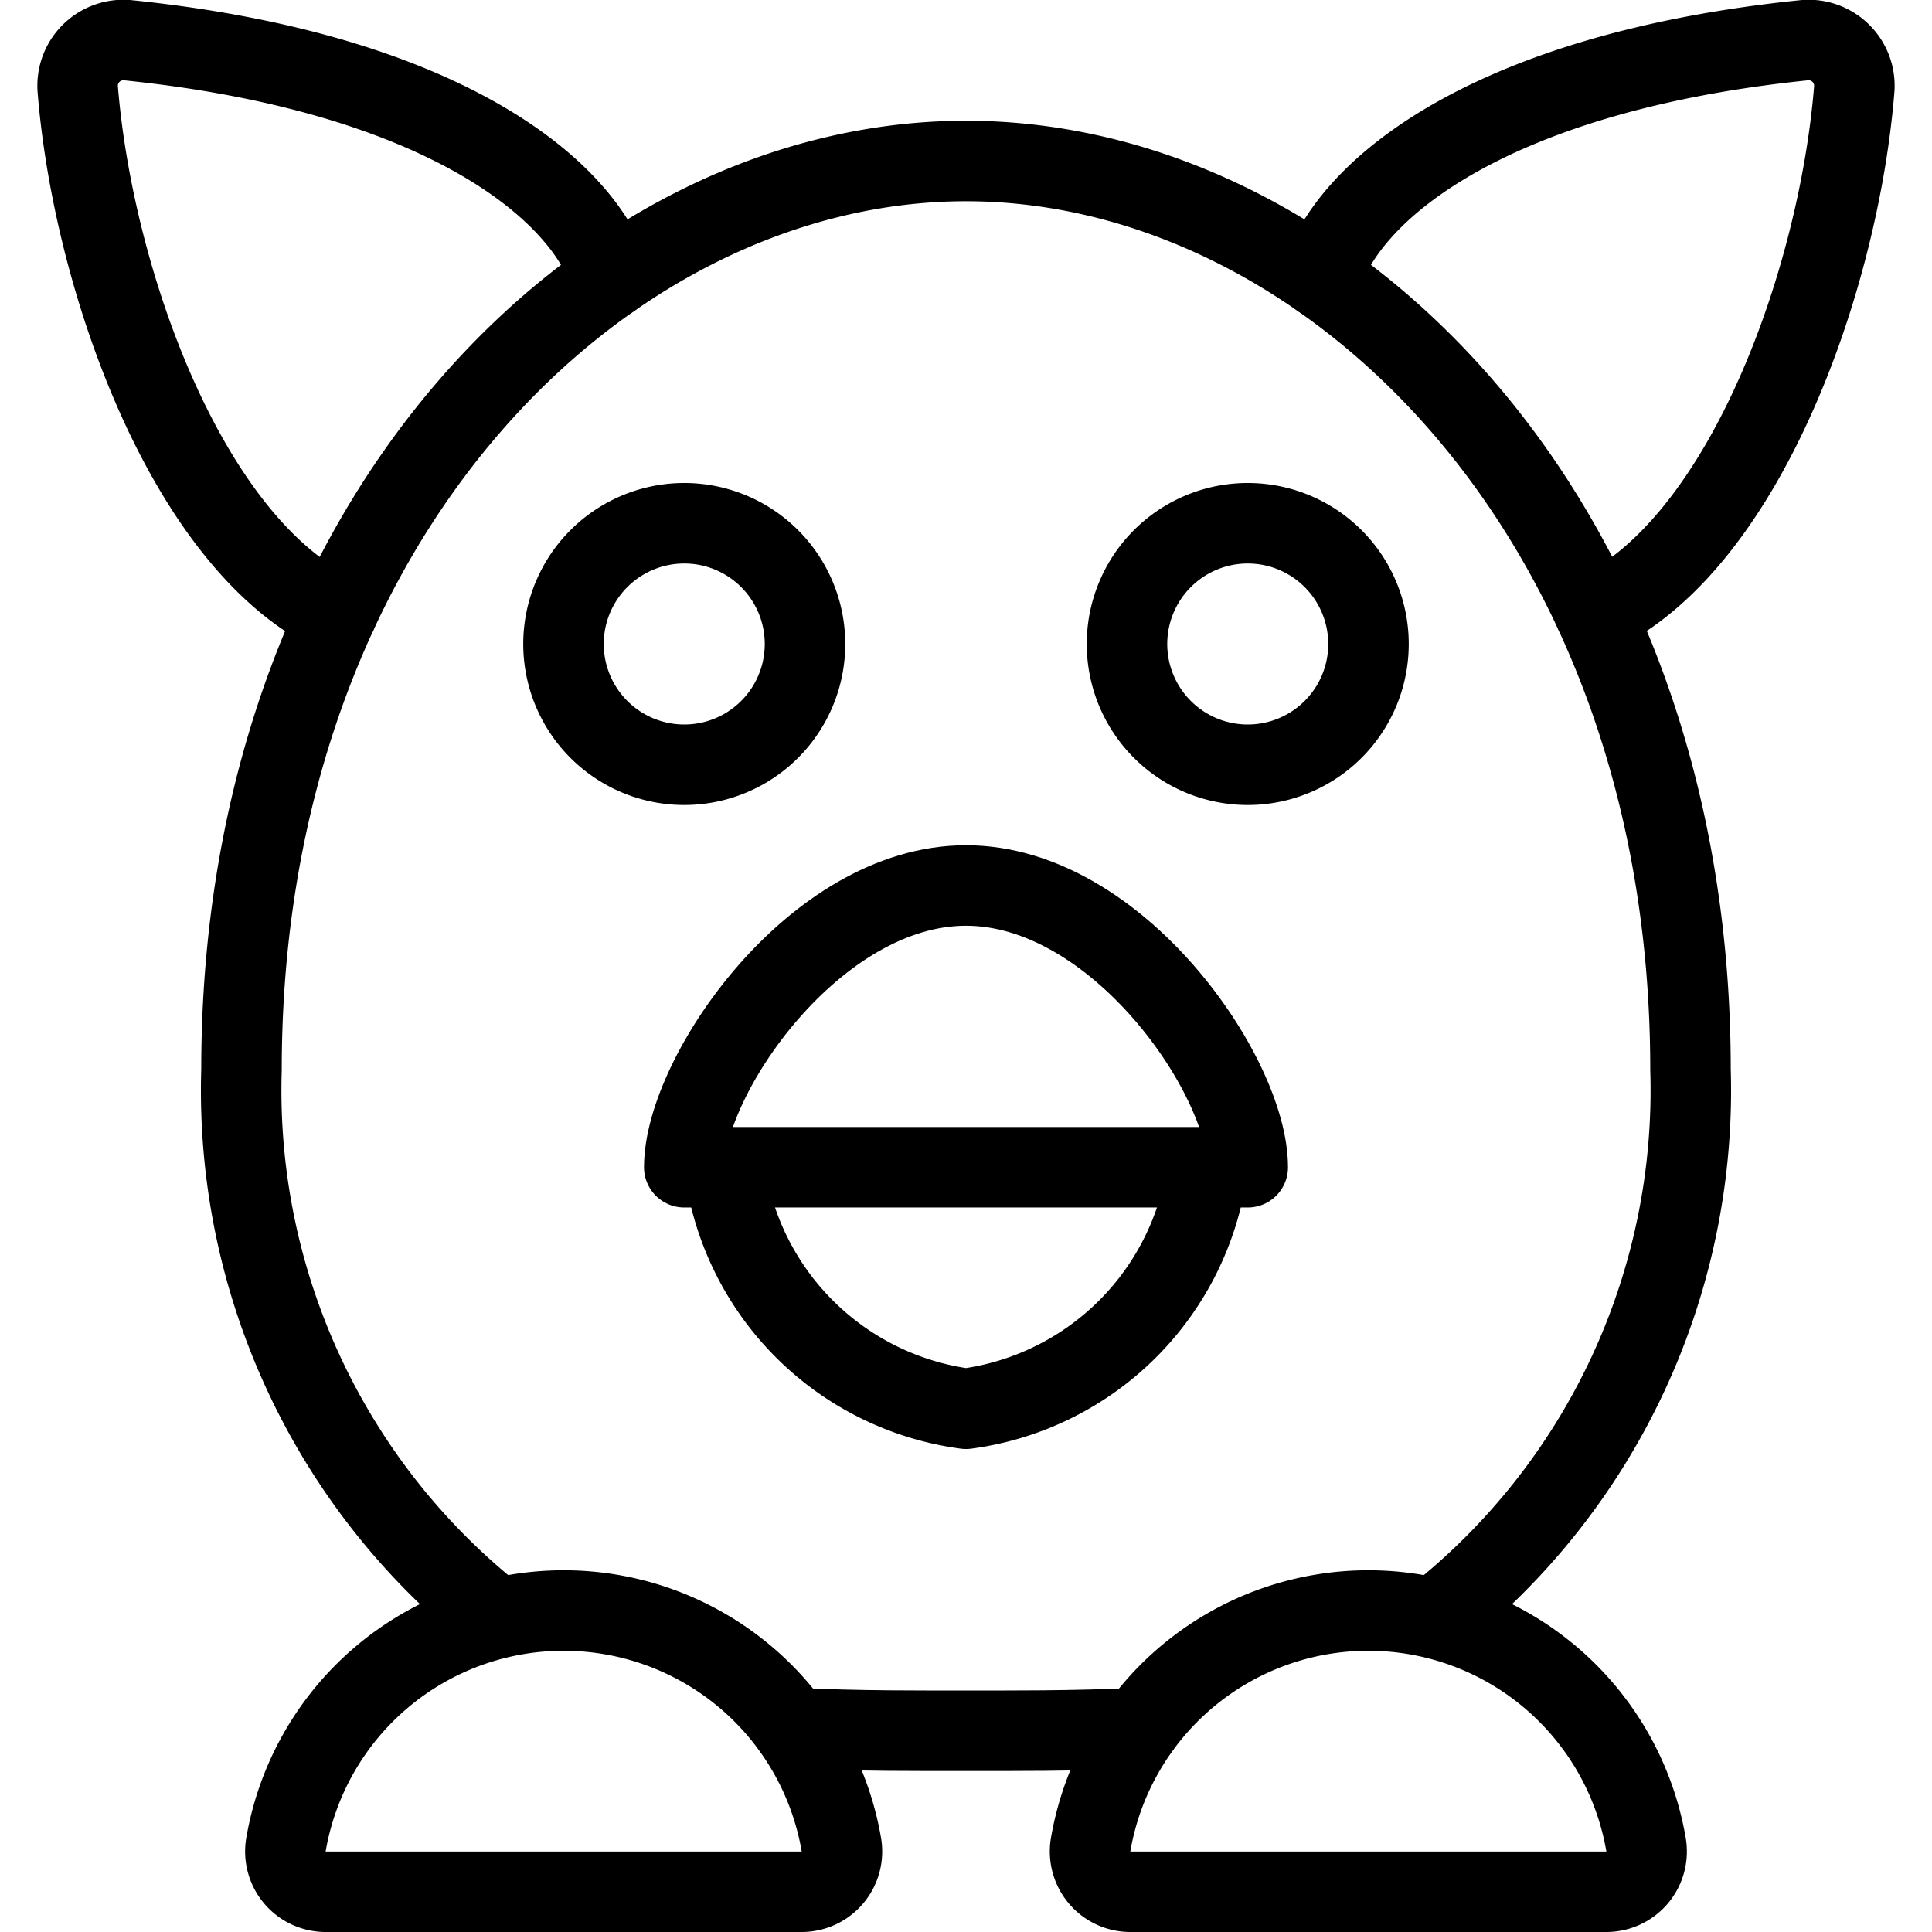
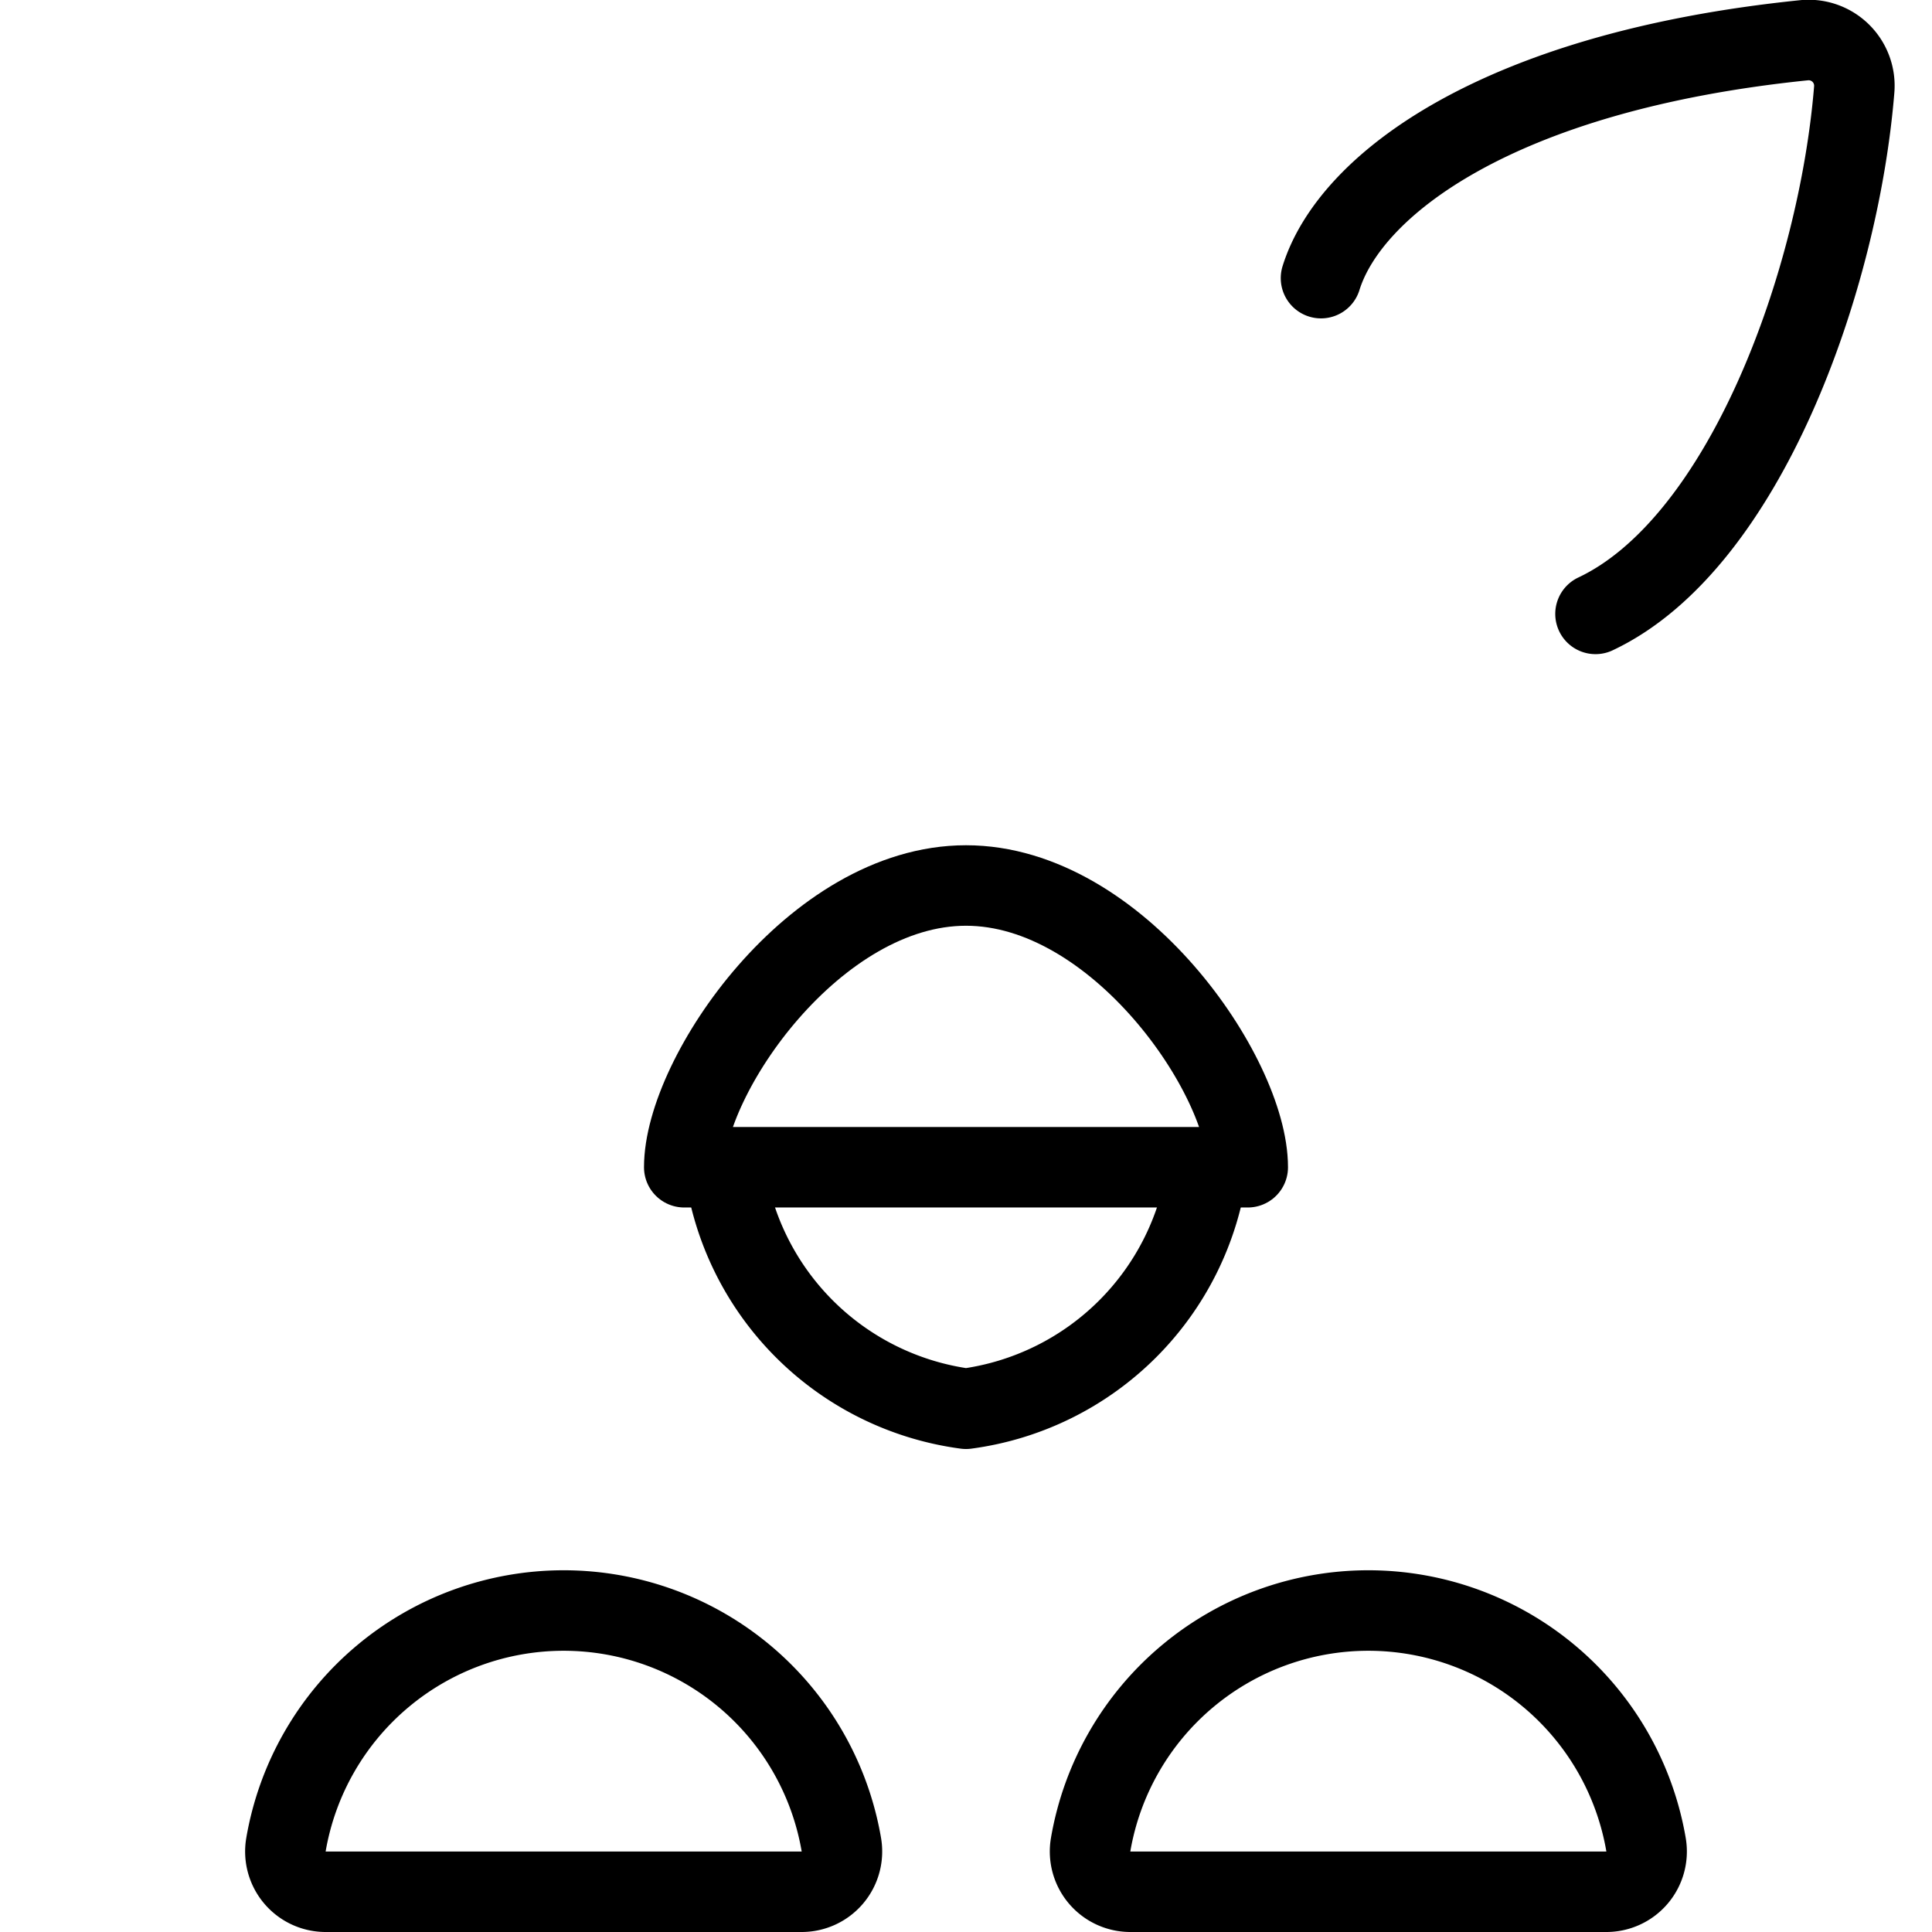
<svg xmlns="http://www.w3.org/2000/svg" viewBox="0 0 24 24">
  <g transform="matrix(1,0,0,1,0,0)">
-     <path d="M7.59,3.455C7.231,2.3,5.4.89,1.59.5a.568.568,0,0,0-.624.61C1.159,3.492,2.33,6.757,4.18,7.629" fill="none" stroke="#000000" stroke-linecap="round" stroke-linejoin="round" />
    <path d="M16.41,3.455C16.769,2.3,18.6.89,22.41.5a.568.568,0,0,1,.624.61c-.193,2.379-1.364,5.644-3.214,6.516" fill="none" stroke="#000000" stroke-linecap="round" stroke-linejoin="round" />
-     <path d="M6.177,20.1A8.346,8.346,0,0,1,3,13.286C3,6.4,7.523,2,12,2s9,4.4,9,11.286A8.346,8.346,0,0,1,17.823,20.1" fill="none" stroke="#000000" stroke-linecap="round" stroke-linejoin="round" />
-     <path d="M14.152,21.465c-.8.041-1.642.035-2.152.035s-1.354.006-2.152-.035" fill="none" stroke="#000000" stroke-linecap="round" stroke-linejoin="round" />
    <path d="M9,14.5a3.491,3.491,0,0,0,3,3,3.491,3.491,0,0,0,3-3" fill="none" stroke="#000000" stroke-linecap="round" stroke-linejoin="round" />
    <path d="M12,11c-1.88,0-3.5,2.365-3.5,3.5h7C15.5,13.365,13.88,11,12,11Z" fill="none" stroke="#000000" stroke-linecap="round" stroke-linejoin="round" />
    <path d="M9.958,23.5a.5.5,0,0,0,.494-.583,3.5,3.5,0,0,0-6.9,0,.5.5,0,0,0,.494.583Z" fill="none" stroke="#000000" stroke-linecap="round" stroke-linejoin="round" />
    <path d="M14.042,23.5a.5.5,0,0,1-.494-.583,3.5,3.5,0,0,1,6.9,0,.5.5,0,0,1-.494.583Z" fill="none" stroke="#000000" stroke-linecap="round" stroke-linejoin="round" />
-     <path d="M7.000 8.000 A1.500 1.500 0 1 0 10.000 8.000 A1.500 1.500 0 1 0 7.000 8.000 Z" fill="none" stroke="#000000" stroke-linecap="round" stroke-linejoin="round" />
-     <path d="M14.000 8.000 A1.500 1.500 0 1 0 17.000 8.000 A1.500 1.500 0 1 0 14.000 8.000 Z" fill="none" stroke="#000000" stroke-linecap="round" stroke-linejoin="round" />
  </g>
</svg>